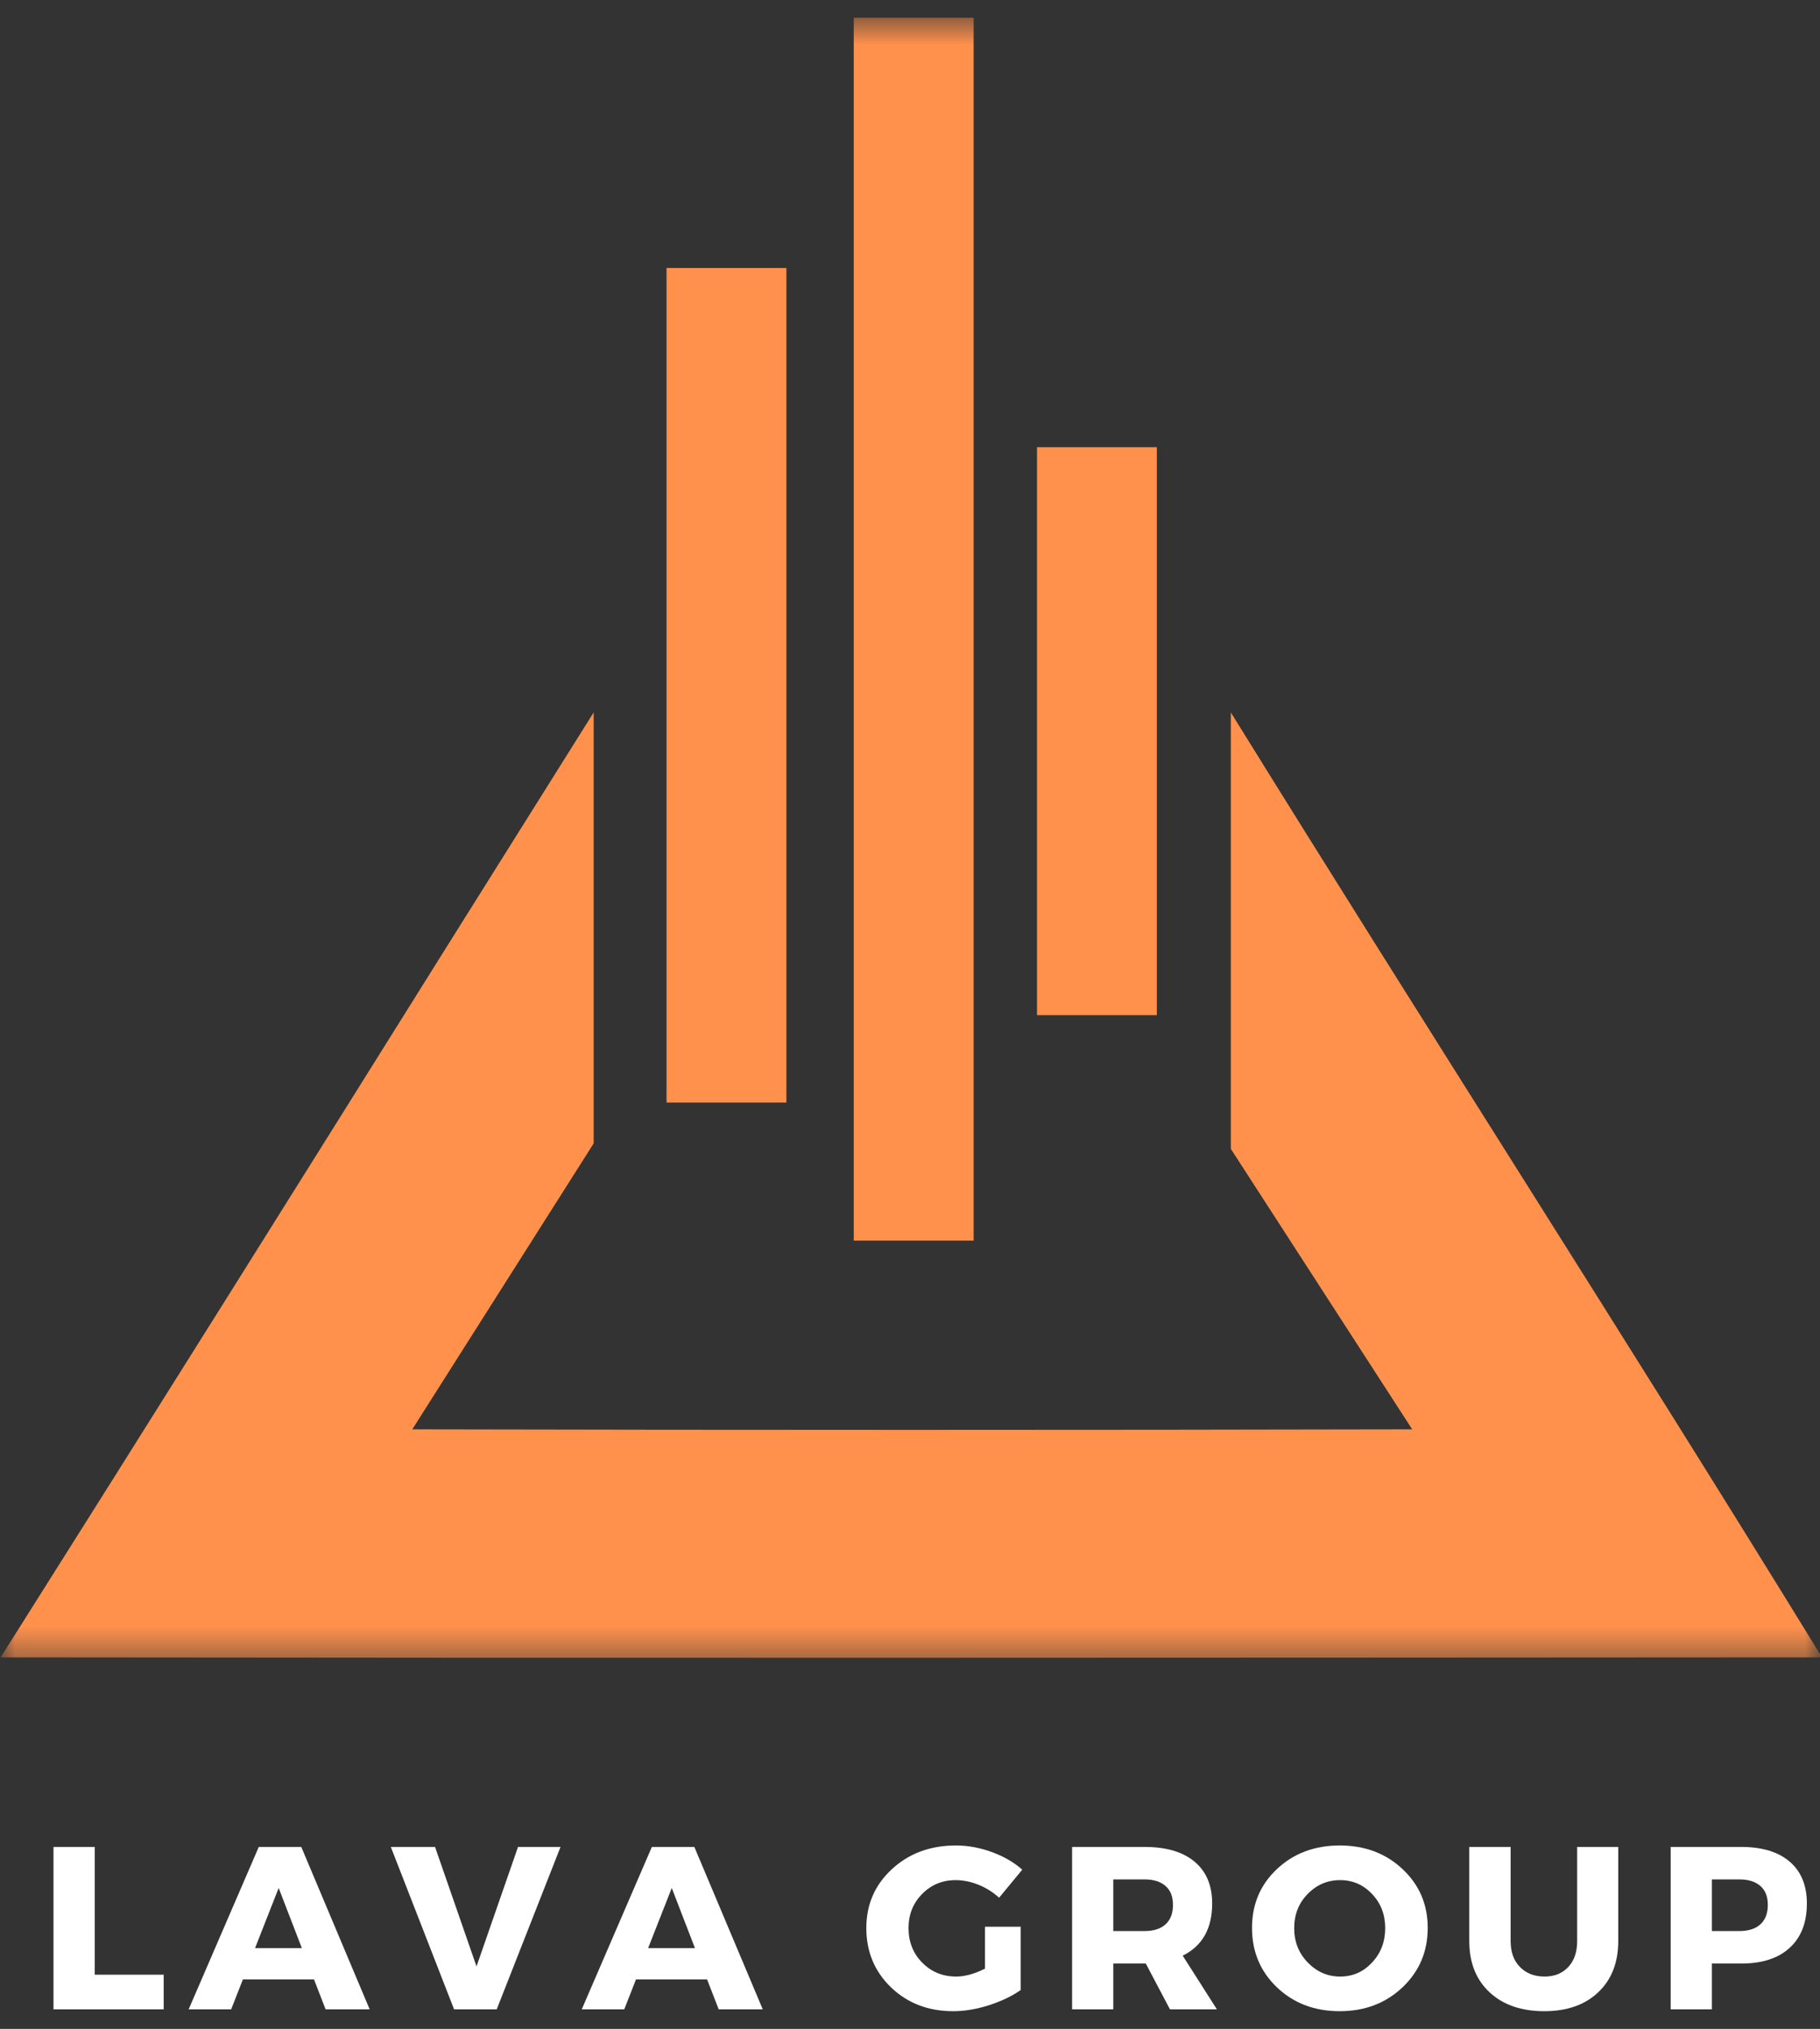
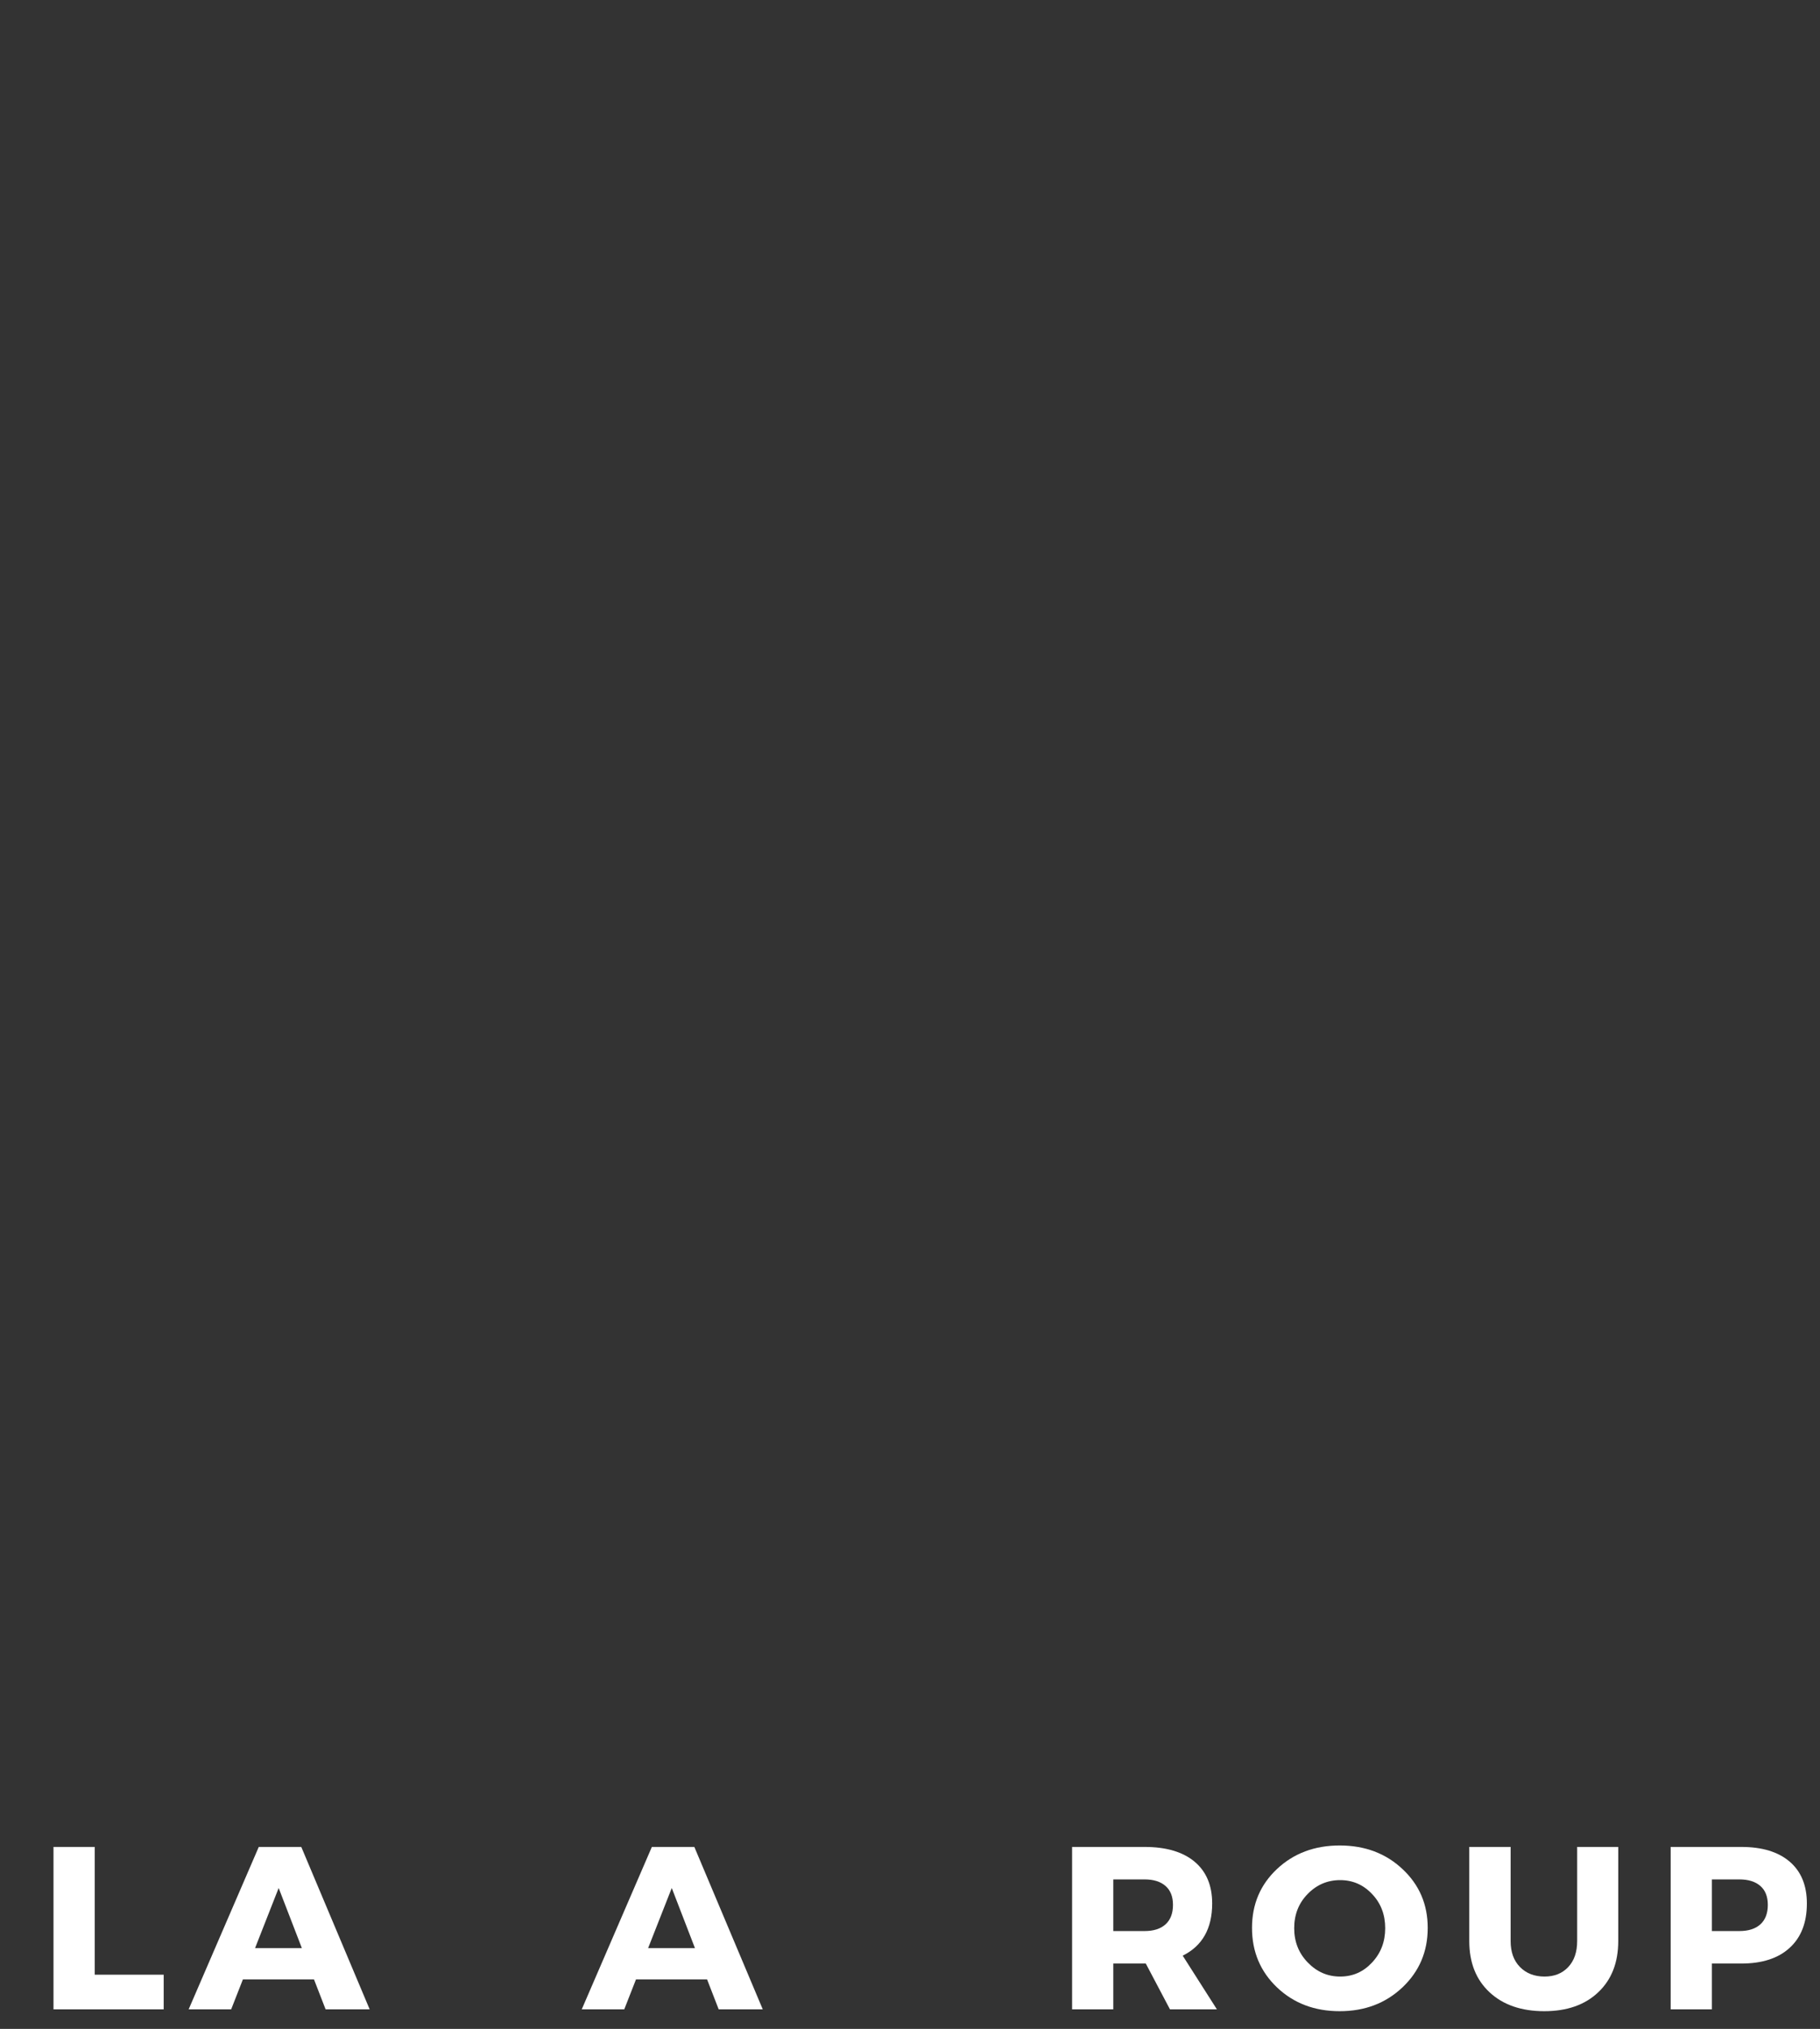
<svg xmlns="http://www.w3.org/2000/svg" width="61" height="68" viewBox="0 0 61 68" fill="none">
  <rect x="0" y="0" width="61" height="68" fill="#333333" stroke="none" />
  <mask id="mask0_804_3626" style="mask-type:luminance" maskUnits="userSpaceOnUse" x="0" y="0" width="61" height="56">
-     <path d="M0 0.594H61V55.609H0V0.594Z" fill="white" />
-   </mask>
+     </mask>
  <g mask="url(#mask0_804_3626)">
    <path d="M32.633 41.581H28.615V0.594H32.633V41.581ZM38.773 14.988H34.757V34.023H38.773V14.988ZM26.357 8.982H22.34V36.953H26.357V8.982ZM41.253 23.877V38.505L47.332 47.905C36.161 47.929 24.99 47.929 13.818 47.905L19.898 38.321V23.877L14.99 31.703C10.02 39.652 5.039 47.601 0.021 55.548C20.374 55.573 40.716 55.56 61.068 55.548C54.549 44.938 47.808 34.463 41.253 23.877Z" fill="#FF914D" />
  </g>
  <path d="M3.175 66.183H5.486V67.344H1.793V61.901H3.175V66.183Z" fill="white" />
  <path d="M10.524 66.341H8.141L7.748 67.344H6.323L8.673 61.901H10.098L12.39 67.344H10.913L10.524 66.341ZM10.117 65.291L9.34 63.277L8.549 65.291H10.117Z" fill="white" />
-   <path d="M16.648 67.344H15.219L13.099 61.901H14.581L15.971 65.905L17.362 61.901H18.787L16.648 67.344Z" fill="white" />
  <path d="M23.699 66.341H21.316L20.923 67.344H19.498L21.848 61.901H23.272L25.565 67.344H24.088L23.699 66.341ZM23.292 65.291L22.515 63.277L21.723 65.291H23.292Z" fill="white" />
-   <path d="M33.012 64.576H34.211V66.696C33.913 66.905 33.555 67.075 33.136 67.209C32.72 67.341 32.324 67.406 31.947 67.406C31.115 67.406 30.422 67.141 29.866 66.61C29.312 66.076 29.036 65.413 29.036 64.62C29.036 63.833 29.32 63.176 29.89 62.649C30.462 62.119 31.177 61.852 32.038 61.852C32.443 61.852 32.845 61.927 33.242 62.073C33.641 62.217 33.982 62.414 34.263 62.663L33.486 63.603C33.287 63.421 33.06 63.277 32.801 63.171C32.542 63.066 32.284 63.013 32.029 63.013C31.584 63.013 31.21 63.169 30.906 63.478C30.602 63.785 30.451 64.166 30.451 64.62C30.451 65.084 30.604 65.471 30.911 65.78C31.218 66.091 31.597 66.245 32.048 66.245C32.336 66.245 32.657 66.158 33.012 65.981V64.576Z" fill="white" />
  <path d="M39.213 67.344L38.403 65.809H37.314V67.344H35.933V61.901H38.364C39.086 61.901 39.645 62.066 40.038 62.395C40.431 62.724 40.628 63.191 40.628 63.795C40.628 64.636 40.298 65.219 39.64 65.545L40.786 67.344H39.213ZM37.314 64.72H38.364C38.664 64.72 38.898 64.646 39.065 64.495C39.23 64.345 39.314 64.128 39.314 63.843C39.314 63.565 39.23 63.354 39.065 63.21C38.898 63.063 38.664 62.989 38.364 62.989H37.314V64.72Z" fill="white" />
  <path d="M44.902 61.852C45.746 61.852 46.448 62.116 47.008 62.644C47.57 63.169 47.852 63.826 47.852 64.615C47.852 65.409 47.57 66.072 47.008 66.605C46.444 67.14 45.743 67.406 44.902 67.406C44.061 67.406 43.361 67.141 42.802 66.61C42.242 66.076 41.963 65.411 41.963 64.615C41.963 63.822 42.242 63.164 42.802 62.639C43.361 62.115 44.061 61.852 44.902 61.852ZM44.917 63.013C44.491 63.013 44.128 63.169 43.828 63.478C43.527 63.785 43.377 64.168 43.377 64.624C43.377 65.079 43.528 65.462 43.833 65.775C44.136 66.089 44.497 66.245 44.917 66.245C45.339 66.245 45.695 66.089 45.986 65.775C46.28 65.462 46.427 65.079 46.427 64.624C46.427 64.168 46.28 63.785 45.986 63.478C45.695 63.169 45.339 63.013 44.917 63.013Z" fill="white" />
  <path d="M54.238 61.901V65.056C54.238 65.779 54.013 66.351 53.566 66.773C53.121 67.195 52.518 67.406 51.758 67.406C50.991 67.406 50.38 67.195 49.926 66.773C49.472 66.351 49.245 65.779 49.245 65.056V61.901H50.631V65.056C50.631 65.421 50.734 65.711 50.943 65.924C51.154 66.139 51.429 66.245 51.768 66.245C52.096 66.245 52.36 66.14 52.559 65.929C52.761 65.716 52.861 65.424 52.861 65.056V61.901H54.238Z" fill="white" />
  <path d="M55.995 61.901H58.364C59.06 61.901 59.601 62.066 59.985 62.395C60.368 62.724 60.56 63.191 60.56 63.795C60.56 64.435 60.368 64.93 59.985 65.281C59.601 65.634 59.06 65.809 58.364 65.809H57.376V67.344H55.995V61.901ZM57.376 62.989V64.72H58.297C58.6 64.72 58.835 64.646 59.002 64.495C59.167 64.345 59.251 64.128 59.251 63.843C59.251 63.565 59.167 63.354 59.002 63.21C58.835 63.063 58.6 62.989 58.297 62.989H57.376Z" fill="white" />
</svg>